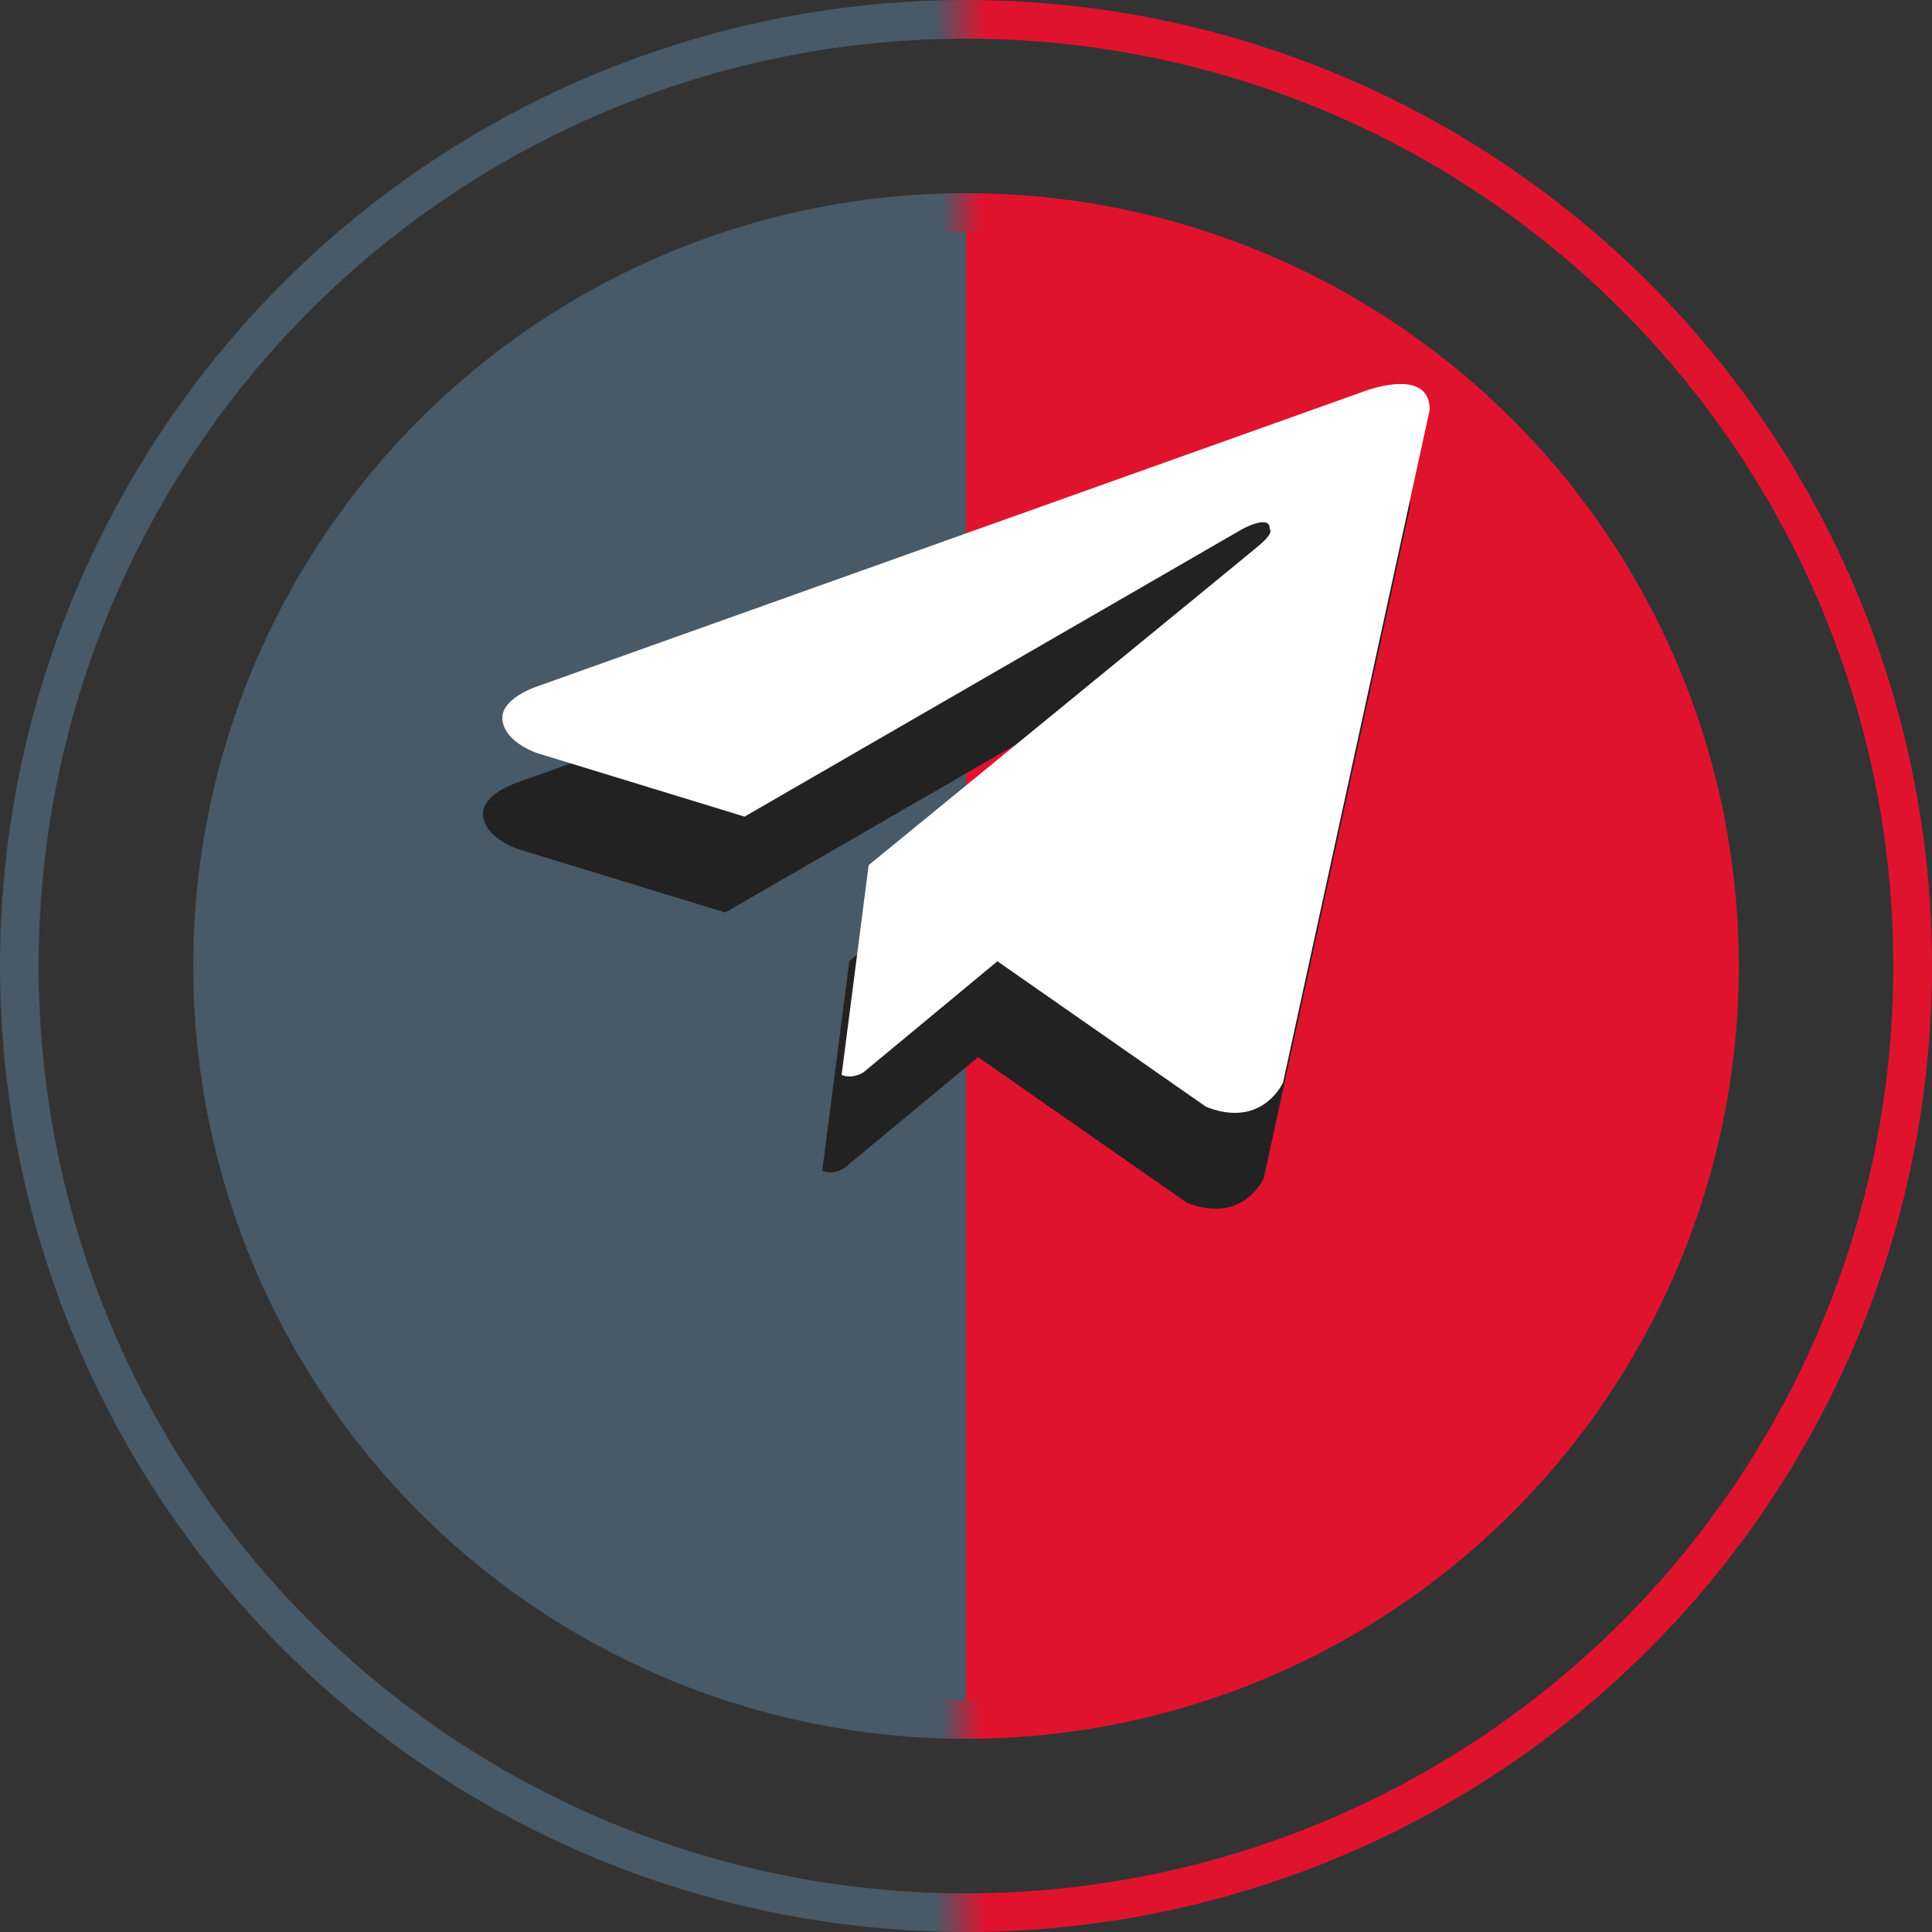
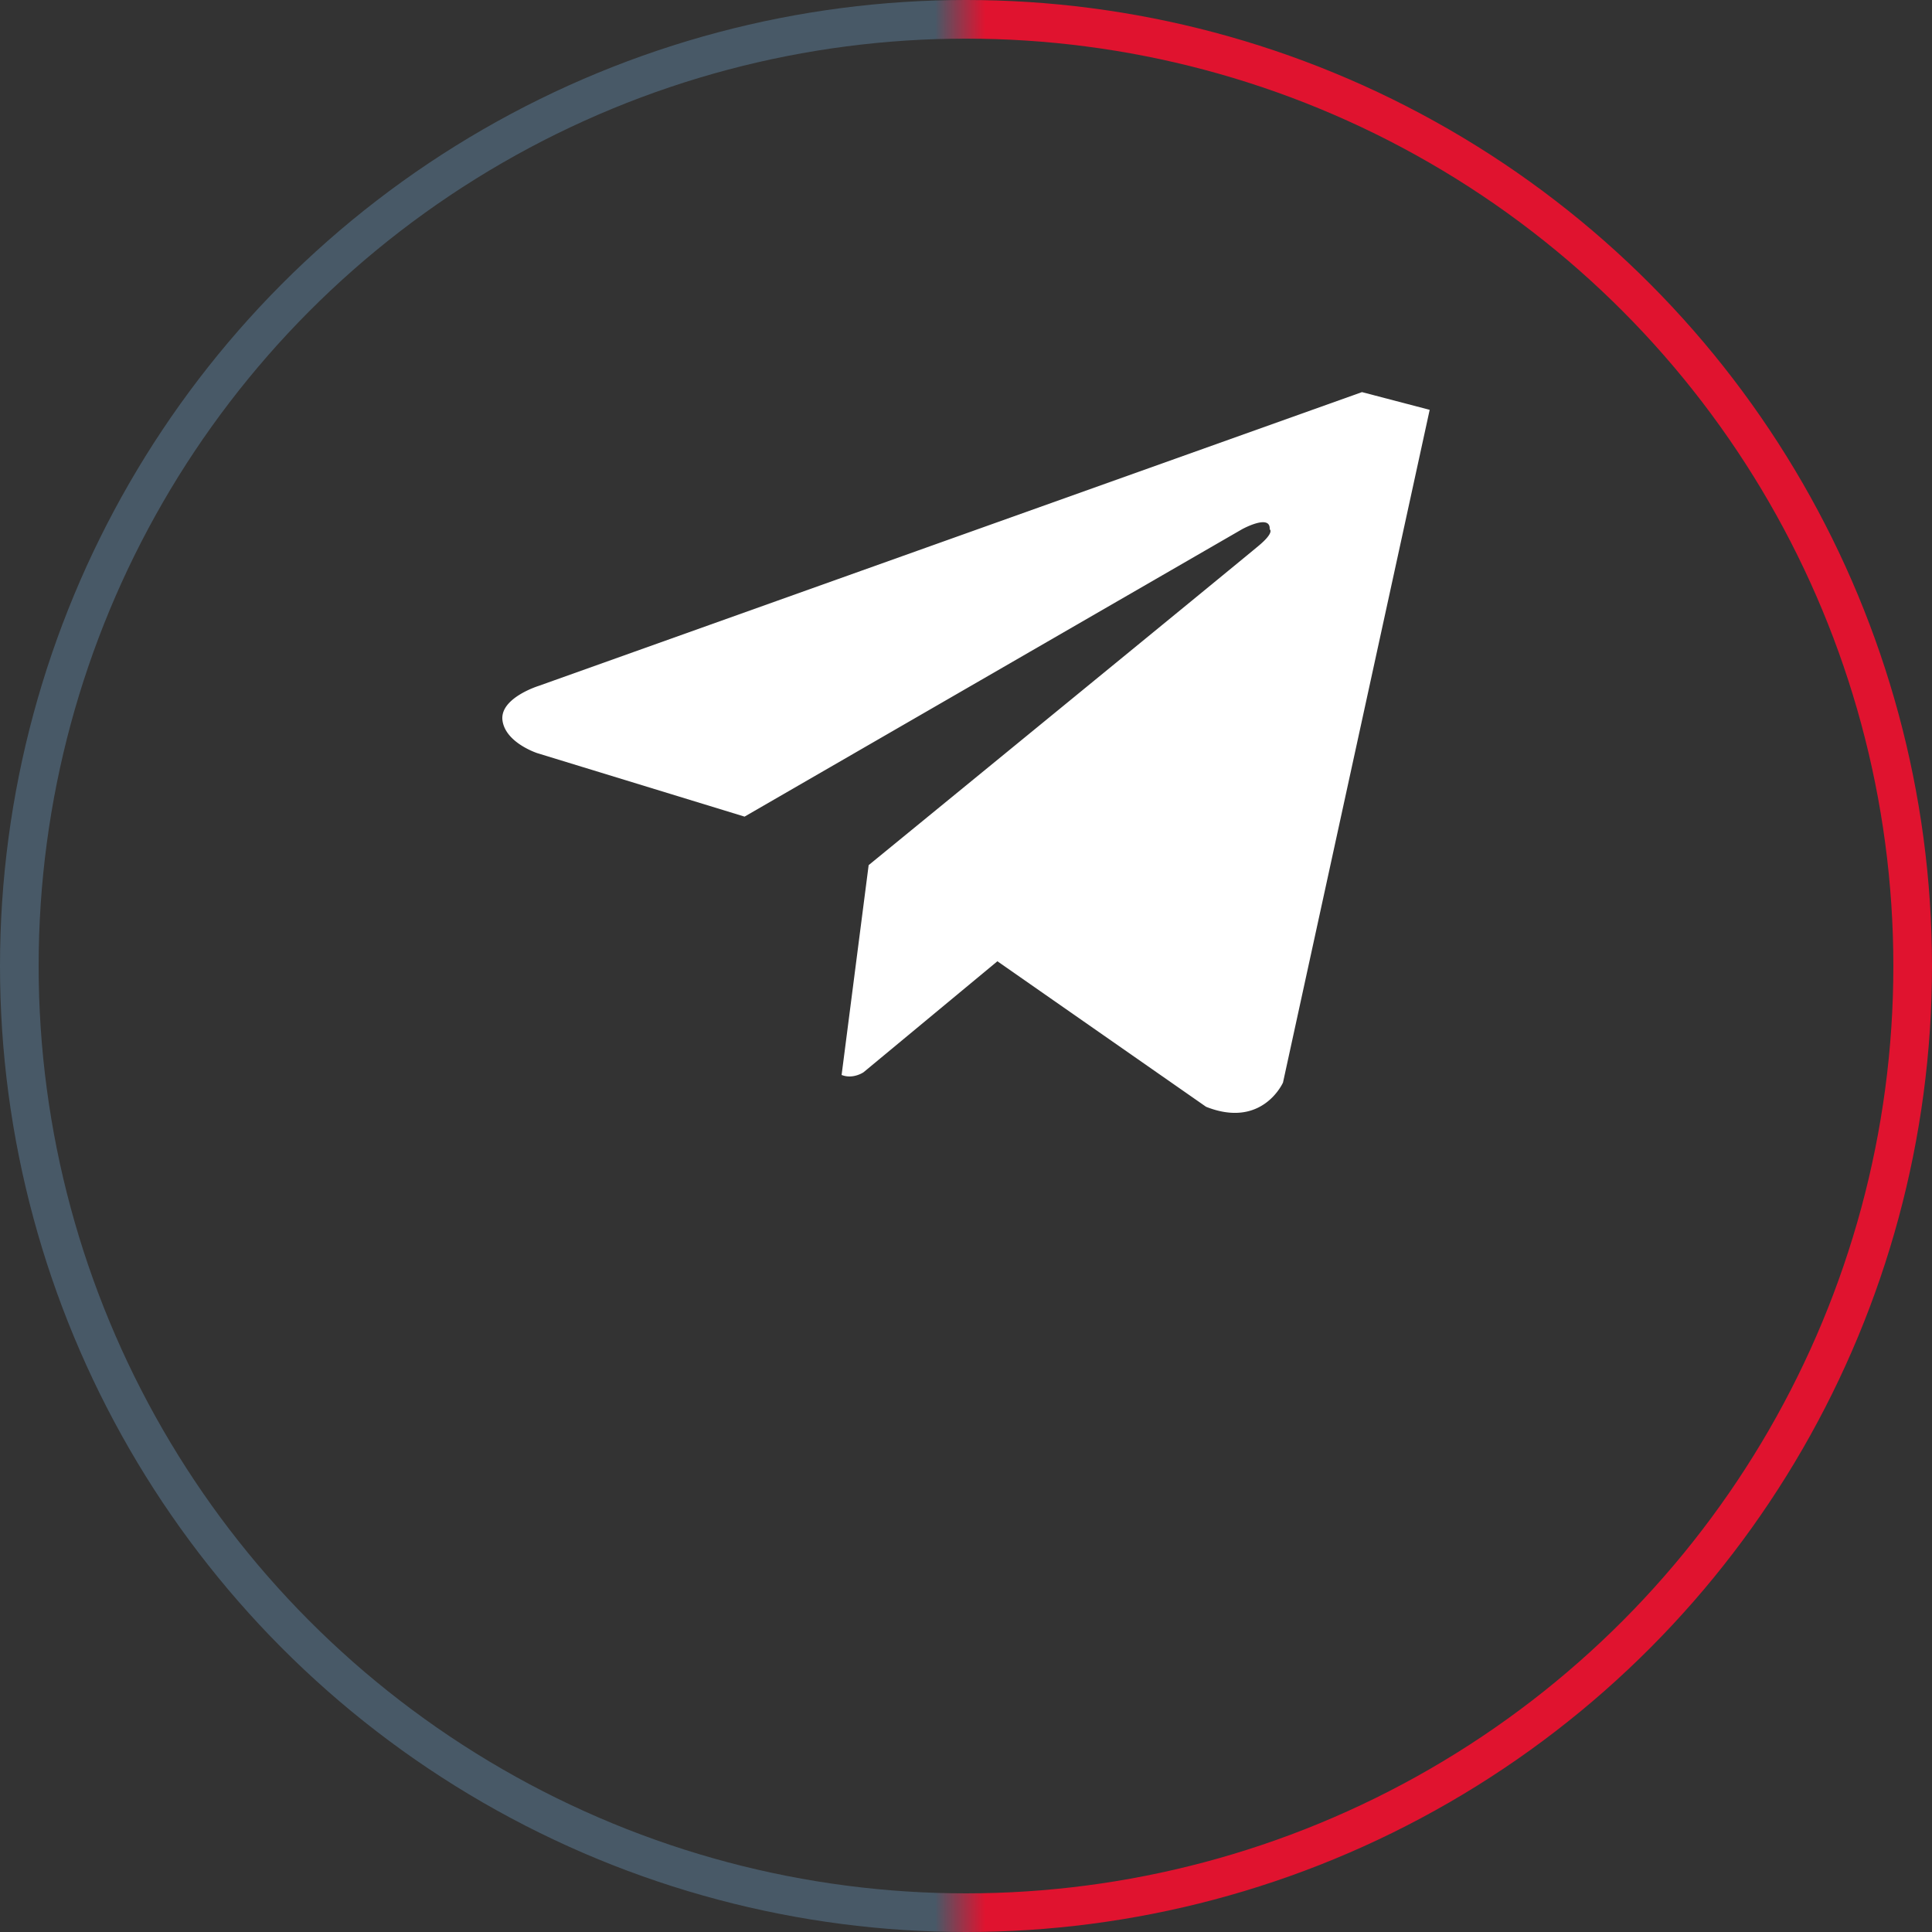
<svg xmlns="http://www.w3.org/2000/svg" width="100" height="100" viewBox="0 0 100 100" fill="none">
  <rect x="0" y="0" width="100" height="100" fill="#333333" stroke="none" />
  <circle cx="50" cy="50" r="49" stroke="url(#paint0_linear)" stroke-width="2" />
-   <circle cx="50" cy="50" r="39" fill="url(#paint1_linear)" stroke="url(#paint2_linear)" stroke-width="2" />
-   <path fill-rule="evenodd" clip-rule="evenodd" d="M69.496 25.26l-42.63 15.21s-1.85.577-1.866 1.644v.027a.92.92 0 0 0 .009.116c.159 1.159 1.805 1.69 1.805 1.69l10.724 3.284 25.747-14.874s1.486-.82 1.434 0c0 0 .264.145-.532.821-.796.676-20.226 16.564-20.226 16.564l-1.4 10.86c.593.235 1.135-.139 1.135-.139l6.93-5.747h-.002l10.802 7.534c.555.22 1.043.31 1.47.314h.046c1.781-.013 2.466-1.57 2.466-1.57L73 26.177c0-1.05-.72-1.336-1.505-1.336-.95 0-1.999.419-1.999.419z" fill="#222" />
-   <path fill-rule="evenodd" clip-rule="evenodd" d="M70.496 20.296l-42.63 15.211s-1.85.577-1.866 1.644v.028a.92.92 0 0 0 .009.115c.159 1.159 1.805 1.69 1.805 1.69l10.724 3.284 25.747-14.873s1.486-.821 1.434 0c0 0 .264.144-.532.82-.796.677-20.226 16.564-20.226 16.564l-1.4 10.861c.593.234 1.135-.14 1.135-.14l6.93-5.746h-.002l10.802 7.533c.555.22 1.043.311 1.47.314h.046c1.781-.013 2.466-1.57 2.466-1.57L74 21.213c0-1.049-.72-1.336-1.505-1.336-.95 0-1.999.419-1.999.419z" fill="#fff" />
+   <path fill-rule="evenodd" clip-rule="evenodd" d="M70.496 20.296l-42.63 15.211s-1.85.577-1.866 1.644v.028a.92.92 0 0 0 .009.115c.159 1.159 1.805 1.69 1.805 1.69l10.724 3.284 25.747-14.873s1.486-.821 1.434 0c0 0 .264.144-.532.82-.796.677-20.226 16.564-20.226 16.564l-1.4 10.861c.593.234 1.135-.14 1.135-.14l6.93-5.746h-.002l10.802 7.533c.555.22 1.043.311 1.47.314h.046c1.781-.013 2.466-1.57 2.466-1.57L74 21.213z" fill="#fff" />
  <defs>
    <linearGradient id="paint0_linear" x1="0" y1="50" x2="100" y2="50" gradientUnits="userSpaceOnUse">
      <stop offset=".484" stop-color="#485967" />
      <stop offset=".51" stop-color="#E0132F" />
    </linearGradient>
    <linearGradient id="paint1_linear" x1="10" y1="50" x2="90" y2="50" gradientUnits="userSpaceOnUse">
      <stop offset=".5" stop-color="#485967" />
      <stop offset=".5" stop-color="#E0132F" />
    </linearGradient>
    <linearGradient id="paint2_linear" x1="10" y1="50" x2="90" y2="50" gradientUnits="userSpaceOnUse">
      <stop offset=".484" stop-color="#485967" />
      <stop offset=".51" stop-color="#E0132F" />
    </linearGradient>
  </defs>
</svg>